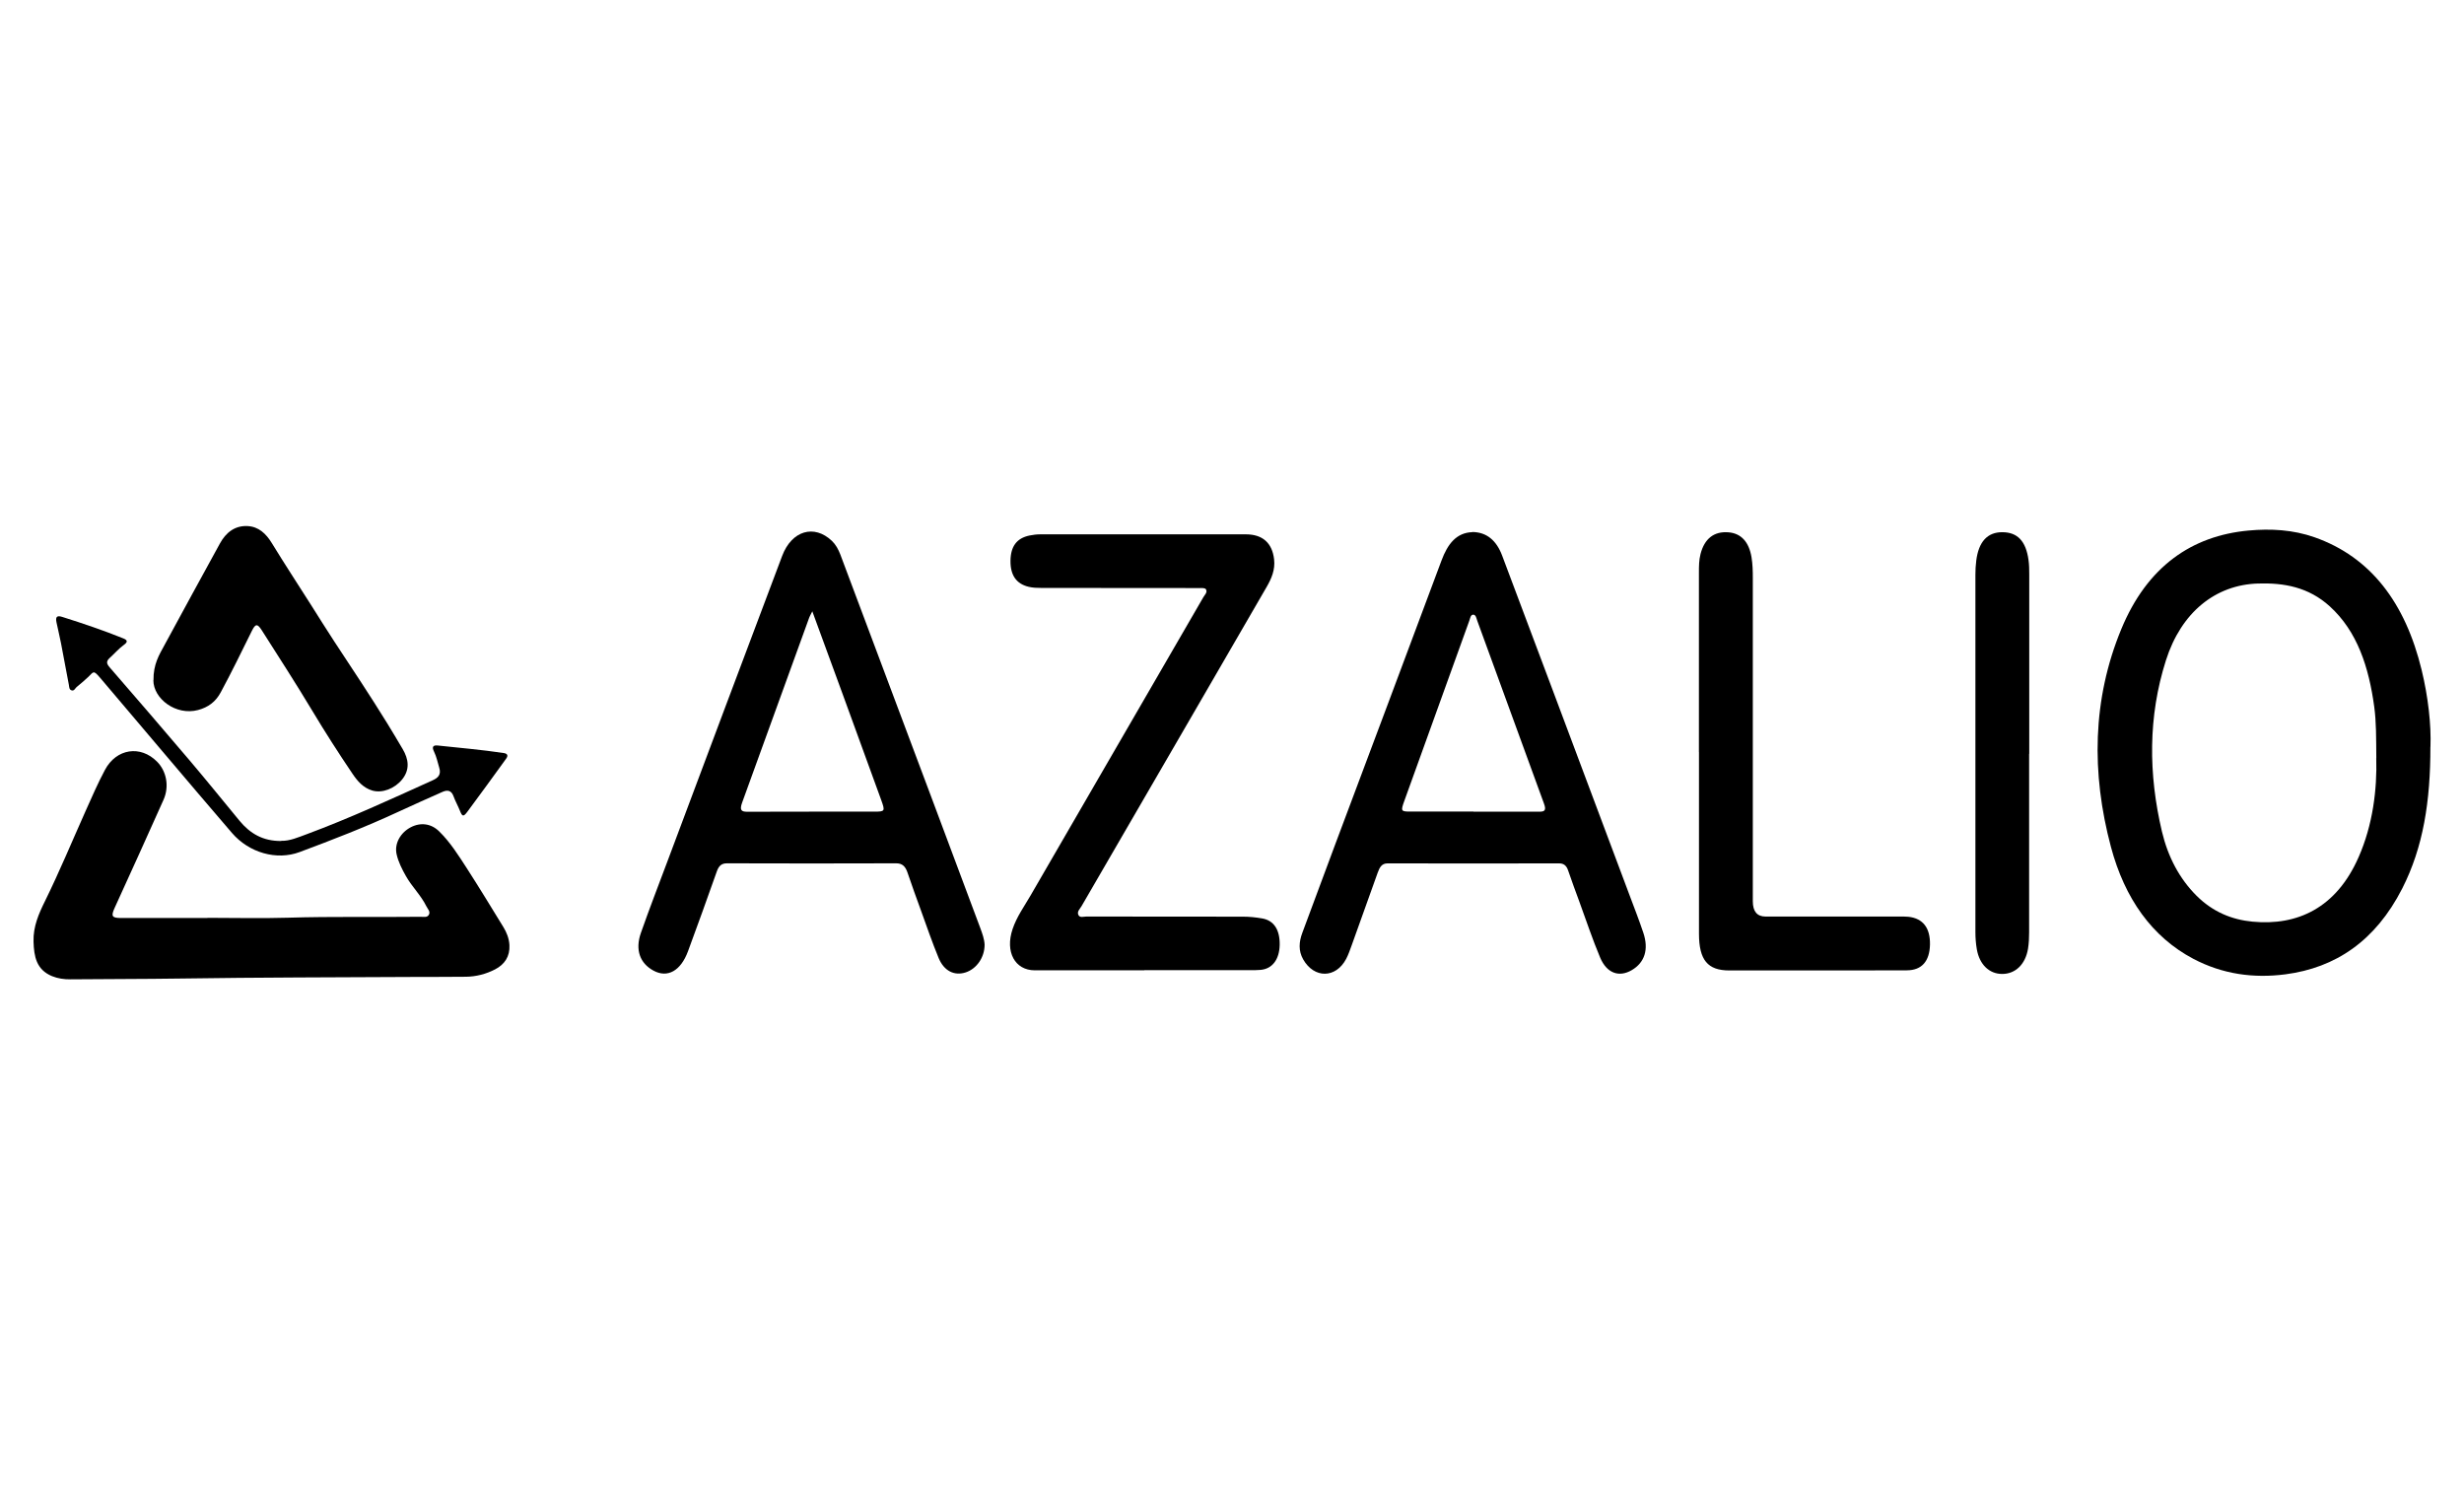
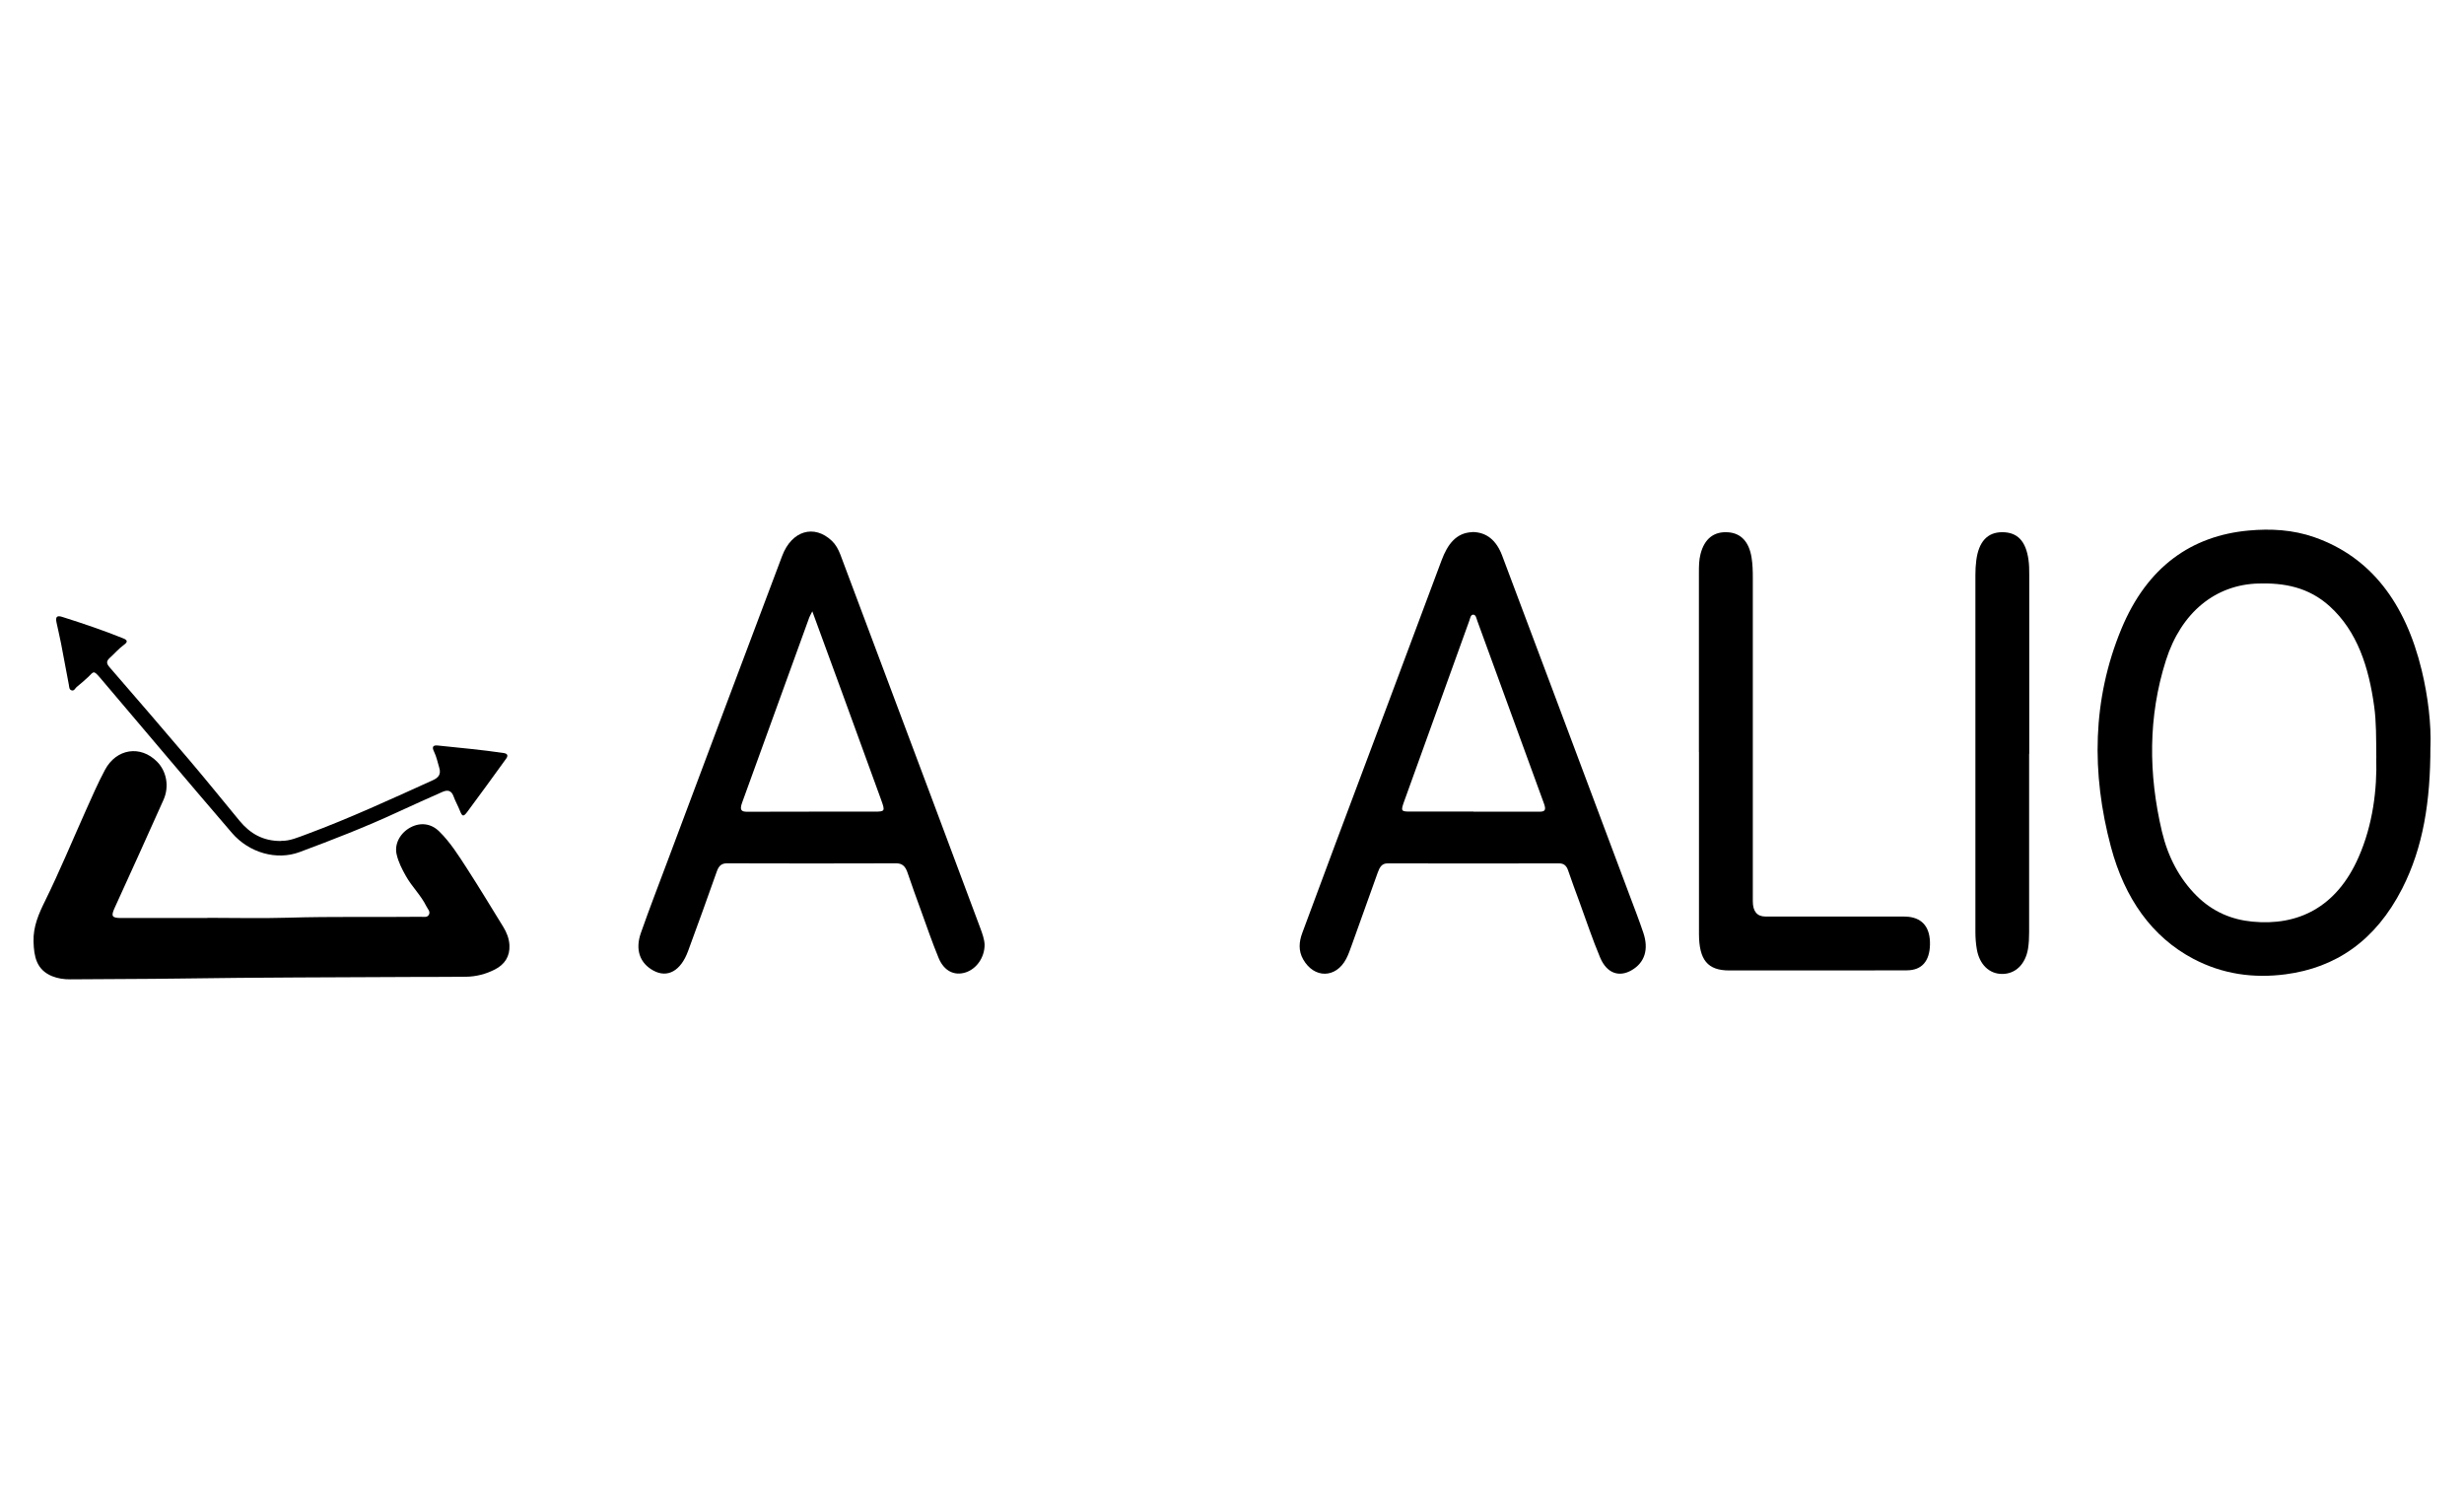
<svg xmlns="http://www.w3.org/2000/svg" id="Layer_2" data-name="Layer 2" viewBox="0 0 401.83 245.65">
  <g id="Layer_1-2" data-name="Layer 1">
    <g>
      <rect width="401.83" height="245.65" fill="none" />
      <g>
        <g>
          <path d="m33.84,149.68c4.37,0,8.74.11,13.11-.02,7.22-.22,14.45-.07,21.67-.15.47,0,1.08.17,1.34-.37.25-.51-.22-.91-.43-1.35-.88-1.79-2.35-3.18-3.32-4.9-.64-1.13-1.25-2.32-1.53-3.58-.39-1.73.62-3.51,2.29-4.39,1.62-.85,3.35-.63,4.67.68,1.8,1.77,3.14,3.91,4.5,6.01,2.03,3.15,3.97,6.35,5.93,9.54.56.91.95,1.89,1.01,2.98.1,1.85-.79,3.15-2.33,3.95-1.48.77-3.09,1.19-4.78,1.21-2.75.03-5.5.02-8.25.03-12.76.07-25.51.07-38.27.26-5.99.09-11.98.07-17.97.13-1.03.01-2.04-.13-3-.52-2.55-1.06-2.94-3.2-3.01-5.65-.07-2.43.85-4.53,1.86-6.57,2.39-4.86,4.46-9.86,6.67-14.8,1-2.23,1.97-4.47,3.12-6.62,1.87-3.49,5.8-4.06,8.49-1.34,1.55,1.56,2.03,4.04,1.06,6.22-2.62,5.88-5.29,11.74-7.96,17.6-.63,1.38-.49,1.68,1.06,1.68,4.69.01,9.37,0,14.06,0,0-.01,0-.03,0-.04Z" />
-           <path d="m25.03,110.95c-.04-2.63.94-4.18,1.8-5.76,2.99-5.54,6.02-11.05,9.04-16.57.97-1.77,2.43-2.93,4.49-2.83,1.82.09,3.02,1.23,3.97,2.78,2.08,3.4,4.27,6.74,6.41,10.11,1.25,1.96,2.47,3.95,3.75,5.89,2.93,4.45,5.88,8.88,8.68,13.42.85,1.38,1.68,2.78,2.5,4.17.95,1.61,1.23,3.31-.09,4.95-1.2,1.49-3.24,2.29-4.87,1.81-1.48-.44-2.43-1.55-3.24-2.76-2.27-3.36-4.46-6.77-6.55-10.26-2.65-4.42-5.45-8.75-8.22-13.1-.72-1.13-1.04-1.1-1.62.07-1.66,3.36-3.3,6.73-5.08,10.03-.84,1.57-2.06,2.45-3.7,2.89-3.61.96-7.28-1.84-7.29-4.85Z" />
          <path d="m45.89,137.12c1.34.05,2.74-.57,4.16-1.09,6.98-2.59,13.73-5.71,20.51-8.78.92-.41,1.41-.95,1.07-2.06-.27-.88-.44-1.79-.85-2.62-.35-.71-.23-1.09.64-.99,3.57.38,7.15.69,10.7,1.22.68.1.78.44.41.94-2.09,2.89-4.19,5.79-6.32,8.65-.64.86-.83.78-1.21-.18-.31-.79-.74-1.53-1.03-2.33-.35-.98-.97-1.11-1.83-.73-2.41,1.08-4.83,2.14-7.23,3.26-5.25,2.44-10.64,4.53-16.06,6.55-3.74,1.39-8.23.12-11.02-3.12-3.79-4.39-7.52-8.82-11.28-13.24-3.41-4.01-6.8-8.04-10.21-12.05-1.13-1.32-1.06-1.01-1.93-.17-.61.59-1.27,1.12-1.92,1.67-.25.22-.4.68-.83.53-.39-.13-.37-.56-.43-.9-.42-2.26-.84-4.52-1.28-6.78-.22-1.15-.51-2.28-.74-3.42-.18-.89.08-1.15.95-.87,3.36,1.06,6.7,2.19,9.97,3.51.7.28.7.59.11,1.02-.86.62-1.55,1.44-2.34,2.15-.64.58-.51.97,0,1.56,4.37,5.05,8.74,10.1,13.06,15.2,2.74,3.23,5.41,6.54,8.11,9.81,1.71,2.07,3.82,3.32,6.79,3.29Z" />
        </g>
        <g>
          <path d="m396.35,121.77c.01,8.89-1.16,16.39-4.6,23.14-4.38,8.58-10.9,12.91-19.02,13.98-5.2.68-10.25,0-15.05-2.53-6.74-3.56-11.19-9.85-13.43-18.25-3.21-12.03-3.04-24.06,1.68-35.49,4.23-10.25,11.52-15.25,20.77-16.1,3.61-.33,7.23-.14,10.76,1.1,9.15,3.22,14.8,10.68,17.46,21.64,1.07,4.41,1.57,8.94,1.44,12.52Zm-8.82,1.85c-.03-3.36,0-5.87-.34-8.37-.88-6.47-2.76-12.28-7.24-16.36-3.48-3.16-7.48-3.86-11.71-3.73-6.92.21-12.52,4.67-15.02,12.53-2.92,9.18-2.86,18.55-.65,27.92.99,4.16,2.87,7.7,5.65,10.47,2.65,2.64,5.76,3.9,9.1,4.22,7.33.71,13.68-2.22,17.32-10.51,2.33-5.29,3.03-11.07,2.88-16.18Z" />
          <path d="m240.13,86.76c2.29.03,3.9,1.33,4.85,3.87,2.69,7.15,5.38,14.3,8.06,21.45,4.24,11.31,8.48,22.63,12.72,33.94.76,2.03,1.55,4.05,2.24,6.11.91,2.72.21,4.86-1.91,6.09-2.04,1.19-4.04.52-5.13-2.04-1.25-2.97-2.28-6.08-3.4-9.14-.62-1.68-1.24-3.36-1.82-5.06-.28-.84-.73-1.18-1.47-1.18-9.33.01-18.67.02-28,0-.92,0-1.28.63-1.59,1.5-1.4,3.94-2.81,7.88-4.23,11.81-.28.76-.54,1.55-.91,2.25-1.69,3.22-5.23,3.24-7.02.09-.8-1.41-.68-2.85-.15-4.29,1.8-4.88,3.62-9.76,5.44-14.63,5.76-15.37,11.54-30.73,17.27-46.12,1.01-2.72,2.44-4.54,5.03-4.63Zm.18,45.61c3.57,0,7.14-.01,10.71,0,.84,0,1.2-.17.77-1.33-3.64-9.93-7.25-19.88-10.88-29.82-.14-.38-.21-.97-.65-.98-.44,0-.5.59-.64.97-3.54,9.8-7.08,19.61-10.61,29.42-.59,1.64-.55,1.72.99,1.72,3.43.01,6.86,0,10.3,0Z" />
          <path d="m160.57,154.06c0,2.08-1.31,3.94-3.09,4.52-1.82.59-3.51-.2-4.4-2.33-1.05-2.54-1.95-5.17-2.89-7.77-.74-2.04-1.49-4.08-2.18-6.14-.35-1.06-.87-1.55-1.85-1.55-9.2.03-18.39.03-27.59,0-.85,0-1.33.35-1.67,1.32-1.54,4.35-3.1,8.7-4.7,13.02-1.19,3.22-3.35,4.4-5.63,3.16-2.2-1.19-3.02-3.38-2.06-6.13,1.4-4,2.93-7.93,4.41-11.89,6.2-16.54,12.39-33.08,18.63-49.6,1.57-4.16,5.23-5.2,8.11-2.47.64.61,1.06,1.39,1.39,2.25,5.01,13.34,10.01,26.68,15.01,40.02,2.6,6.95,5.2,13.91,7.8,20.86.34.92.67,1.83.71,2.73Zm-28.1-54.36c-.27.55-.41.77-.5,1.01-3.65,10.06-7.28,20.12-10.94,30.17-.47,1.29-.09,1.51.89,1.5,6.91-.03,13.83-.01,20.74-.02,1.67,0,1.7-.09,1.03-1.94-2.12-5.81-4.23-11.63-6.35-17.44-1.58-4.32-3.17-8.64-4.87-13.29Z" />
-           <path d="m186.61,158.24c-5.95,0-11.9,0-17.85,0-3.25,0-4.88-3.01-3.63-6.72.69-2.04,1.89-3.68,2.92-5.46,9.39-16.23,18.8-32.45,28.2-48.68.22-.38.71-.79.41-1.28-.15-.24-.68-.2-1.03-.2-8.6,0-17.21,0-25.81-.02-.68,0-1.38-.02-2.05-.18-2.04-.48-3.01-1.91-2.98-4.26.03-2.34,1.02-3.68,3.11-4.11.58-.12,1.18-.19,1.77-.19,11.17-.01,22.33-.01,33.5,0,2.73,0,4.3,1.4,4.61,4.07.2,1.72-.43,3.15-1.21,4.5-4.09,7.07-8.18,14.13-12.28,21.19-5.97,10.3-11.95,20.58-17.92,30.89-.25.43-.78.88-.5,1.43.25.5.85.25,1.29.25,8.51.01,17.02,0,25.54.02,1.05,0,2.1.11,3.14.29,1.92.33,2.9,1.87,2.85,4.33-.05,2.35-1.2,3.9-3.13,4.06-1.09.09-2.2.03-3.29.04-5.22,0-10.43,0-15.65,0Z" />
          <path d="m277.06,122.64c0-9.77,0-19.54,0-29.3,0-1.01.01-2.01.26-2.98.64-2.51,2.2-3.74,4.55-3.55,2.07.16,3.36,1.57,3.77,4.08.18,1.1.21,2.21.21,3.33,0,17.58,0,35.17,0,52.75q0,2.49,2.06,2.5c7.23,0,14.46,0,21.69,0,.55,0,1.1-.02,1.65.04,2.36.27,3.55,1.83,3.49,4.55-.06,2.69-1.33,4.17-3.76,4.18-6.91.03-13.82.02-20.73.02-2.75,0-5.49,0-8.24,0-3.52,0-4.93-1.7-4.94-5.96,0-9.88,0-19.76,0-29.64Z" />
          <path d="m330.91,122.94c0,9.71,0,19.41,0,29.12,0,.89-.04,1.79-.18,2.66-.42,2.55-2.07,4.12-4.22,4.11-2.1,0-3.7-1.53-4.13-4.03-.16-.92-.23-1.88-.23-2.82-.01-19.41-.01-38.83,0-58.24,0-.78.04-1.56.14-2.33.39-3.07,1.82-4.62,4.23-4.62,2.48,0,3.87,1.44,4.29,4.53.11.76.12,1.55.12,2.33,0,9.76,0,19.53,0,29.29Z" />
        </g>
      </g>
    </g>
  </g>
</svg>